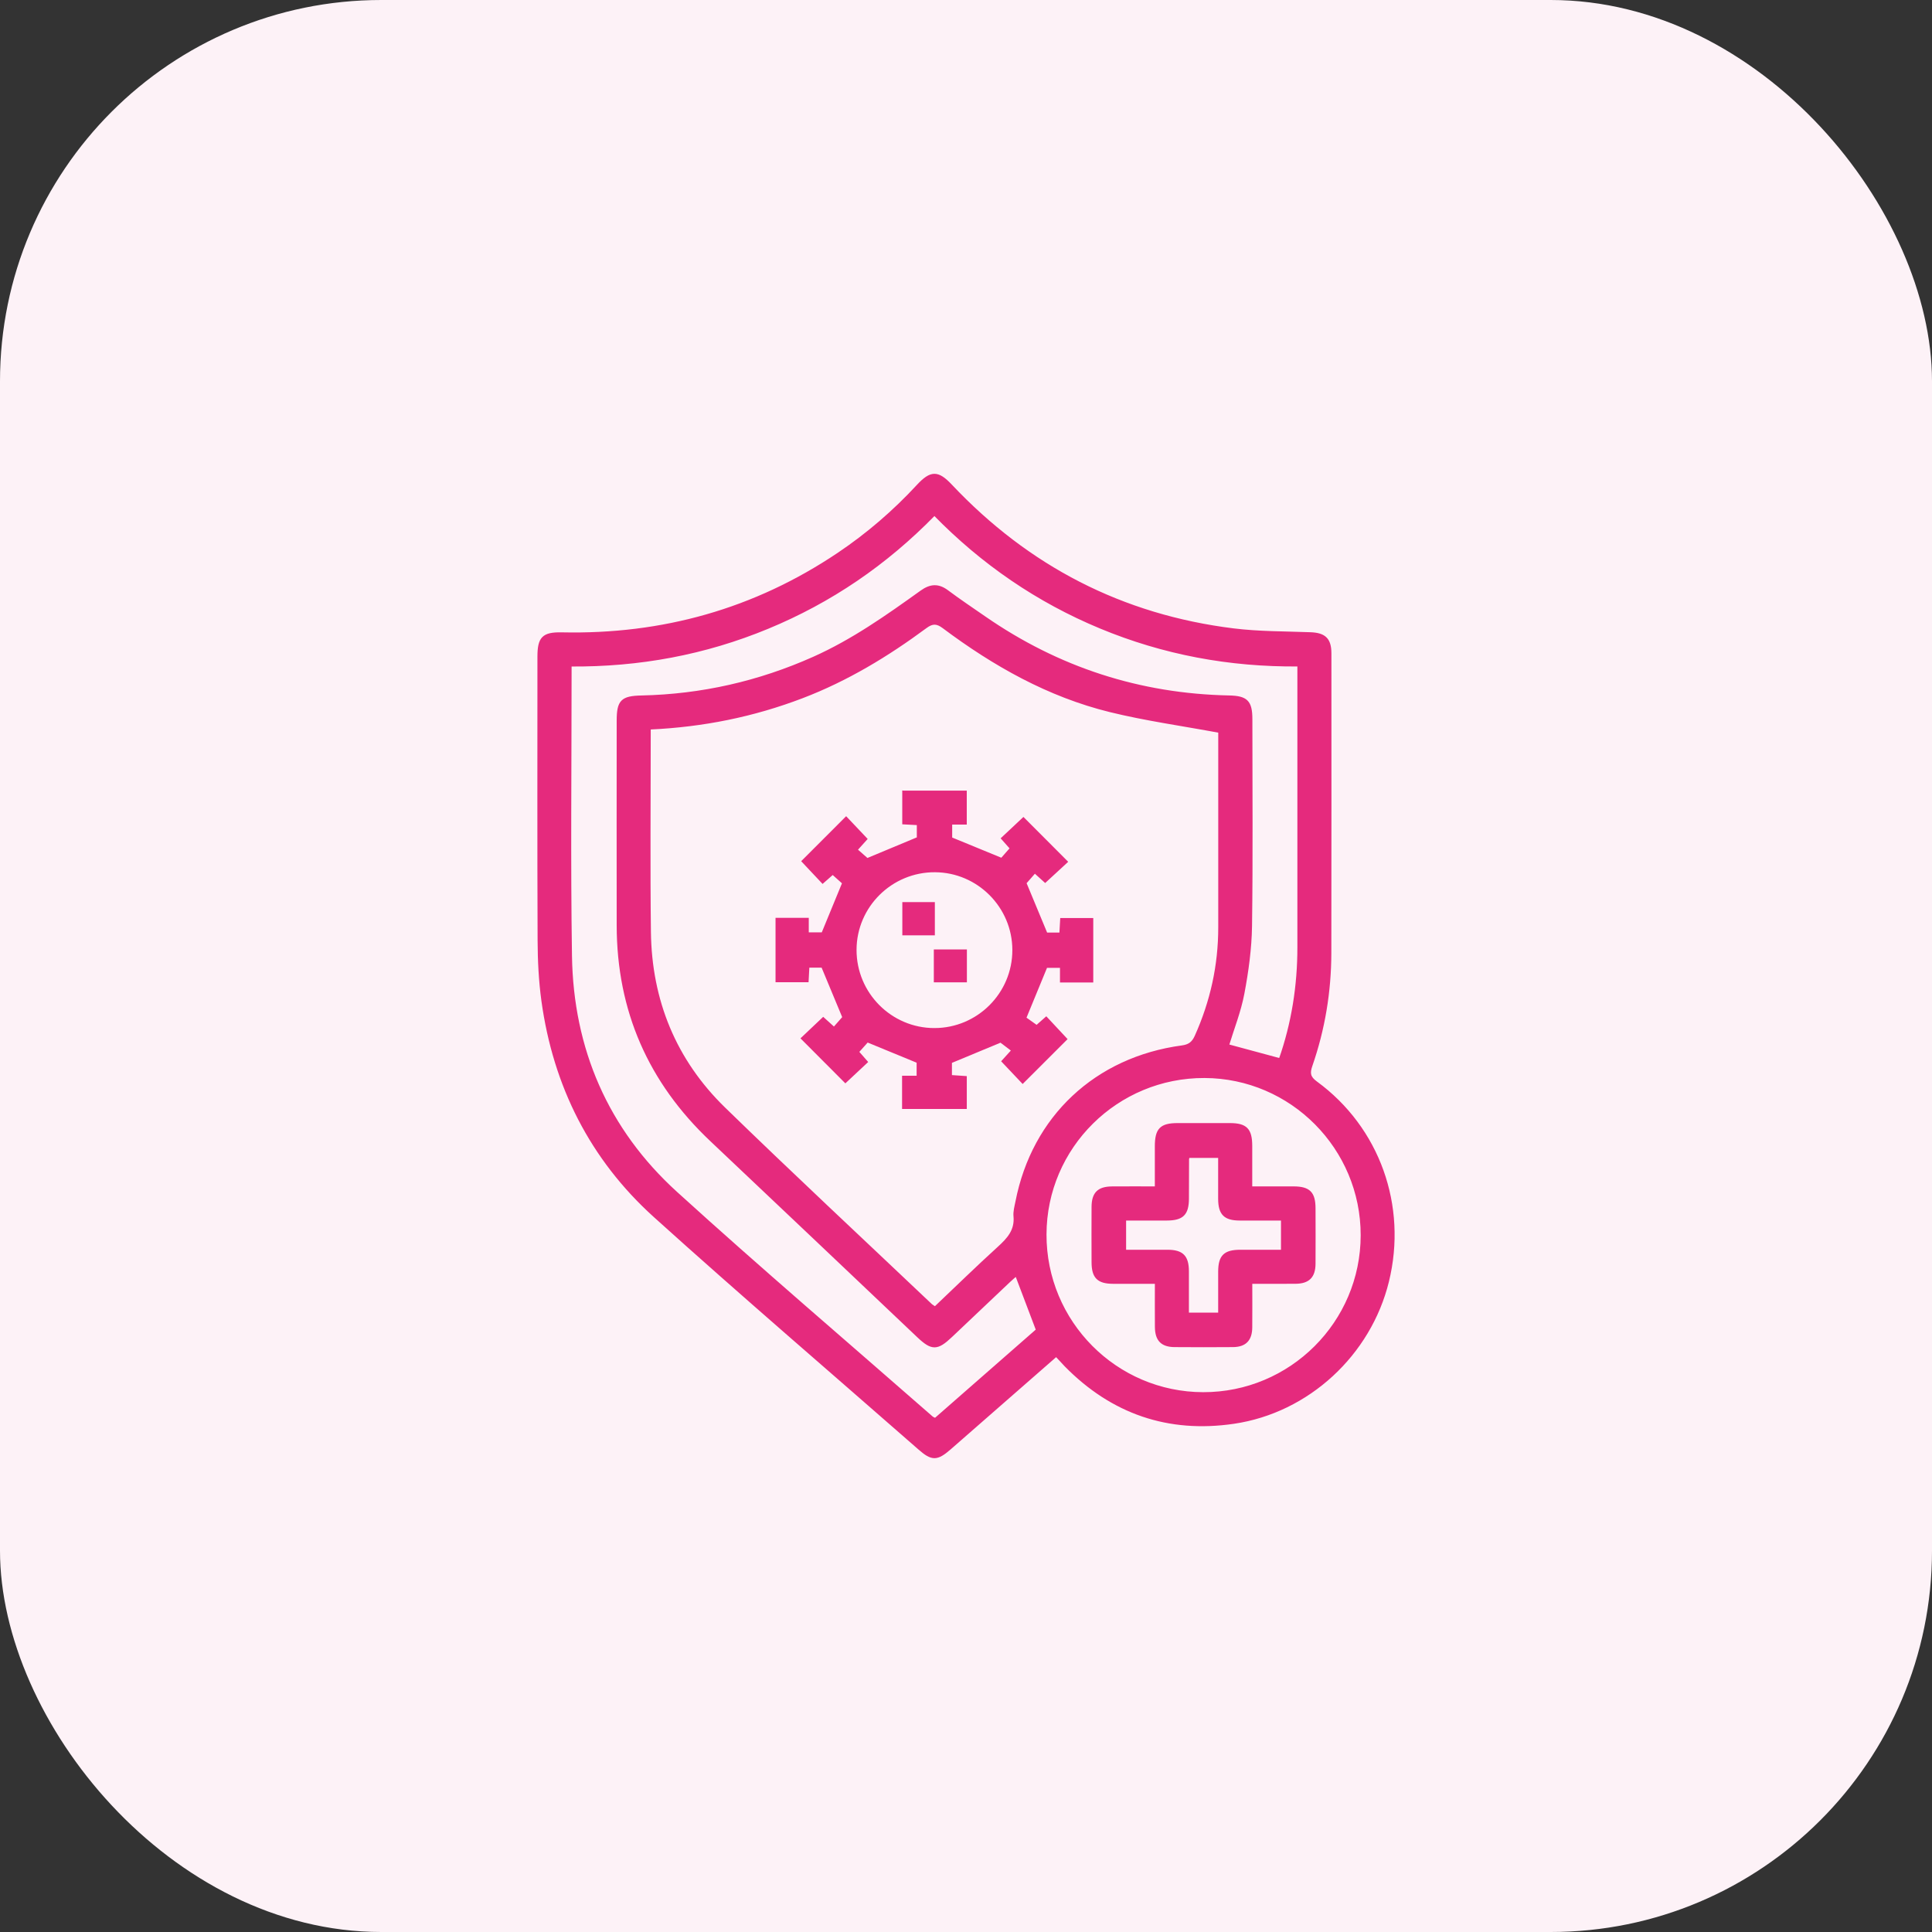
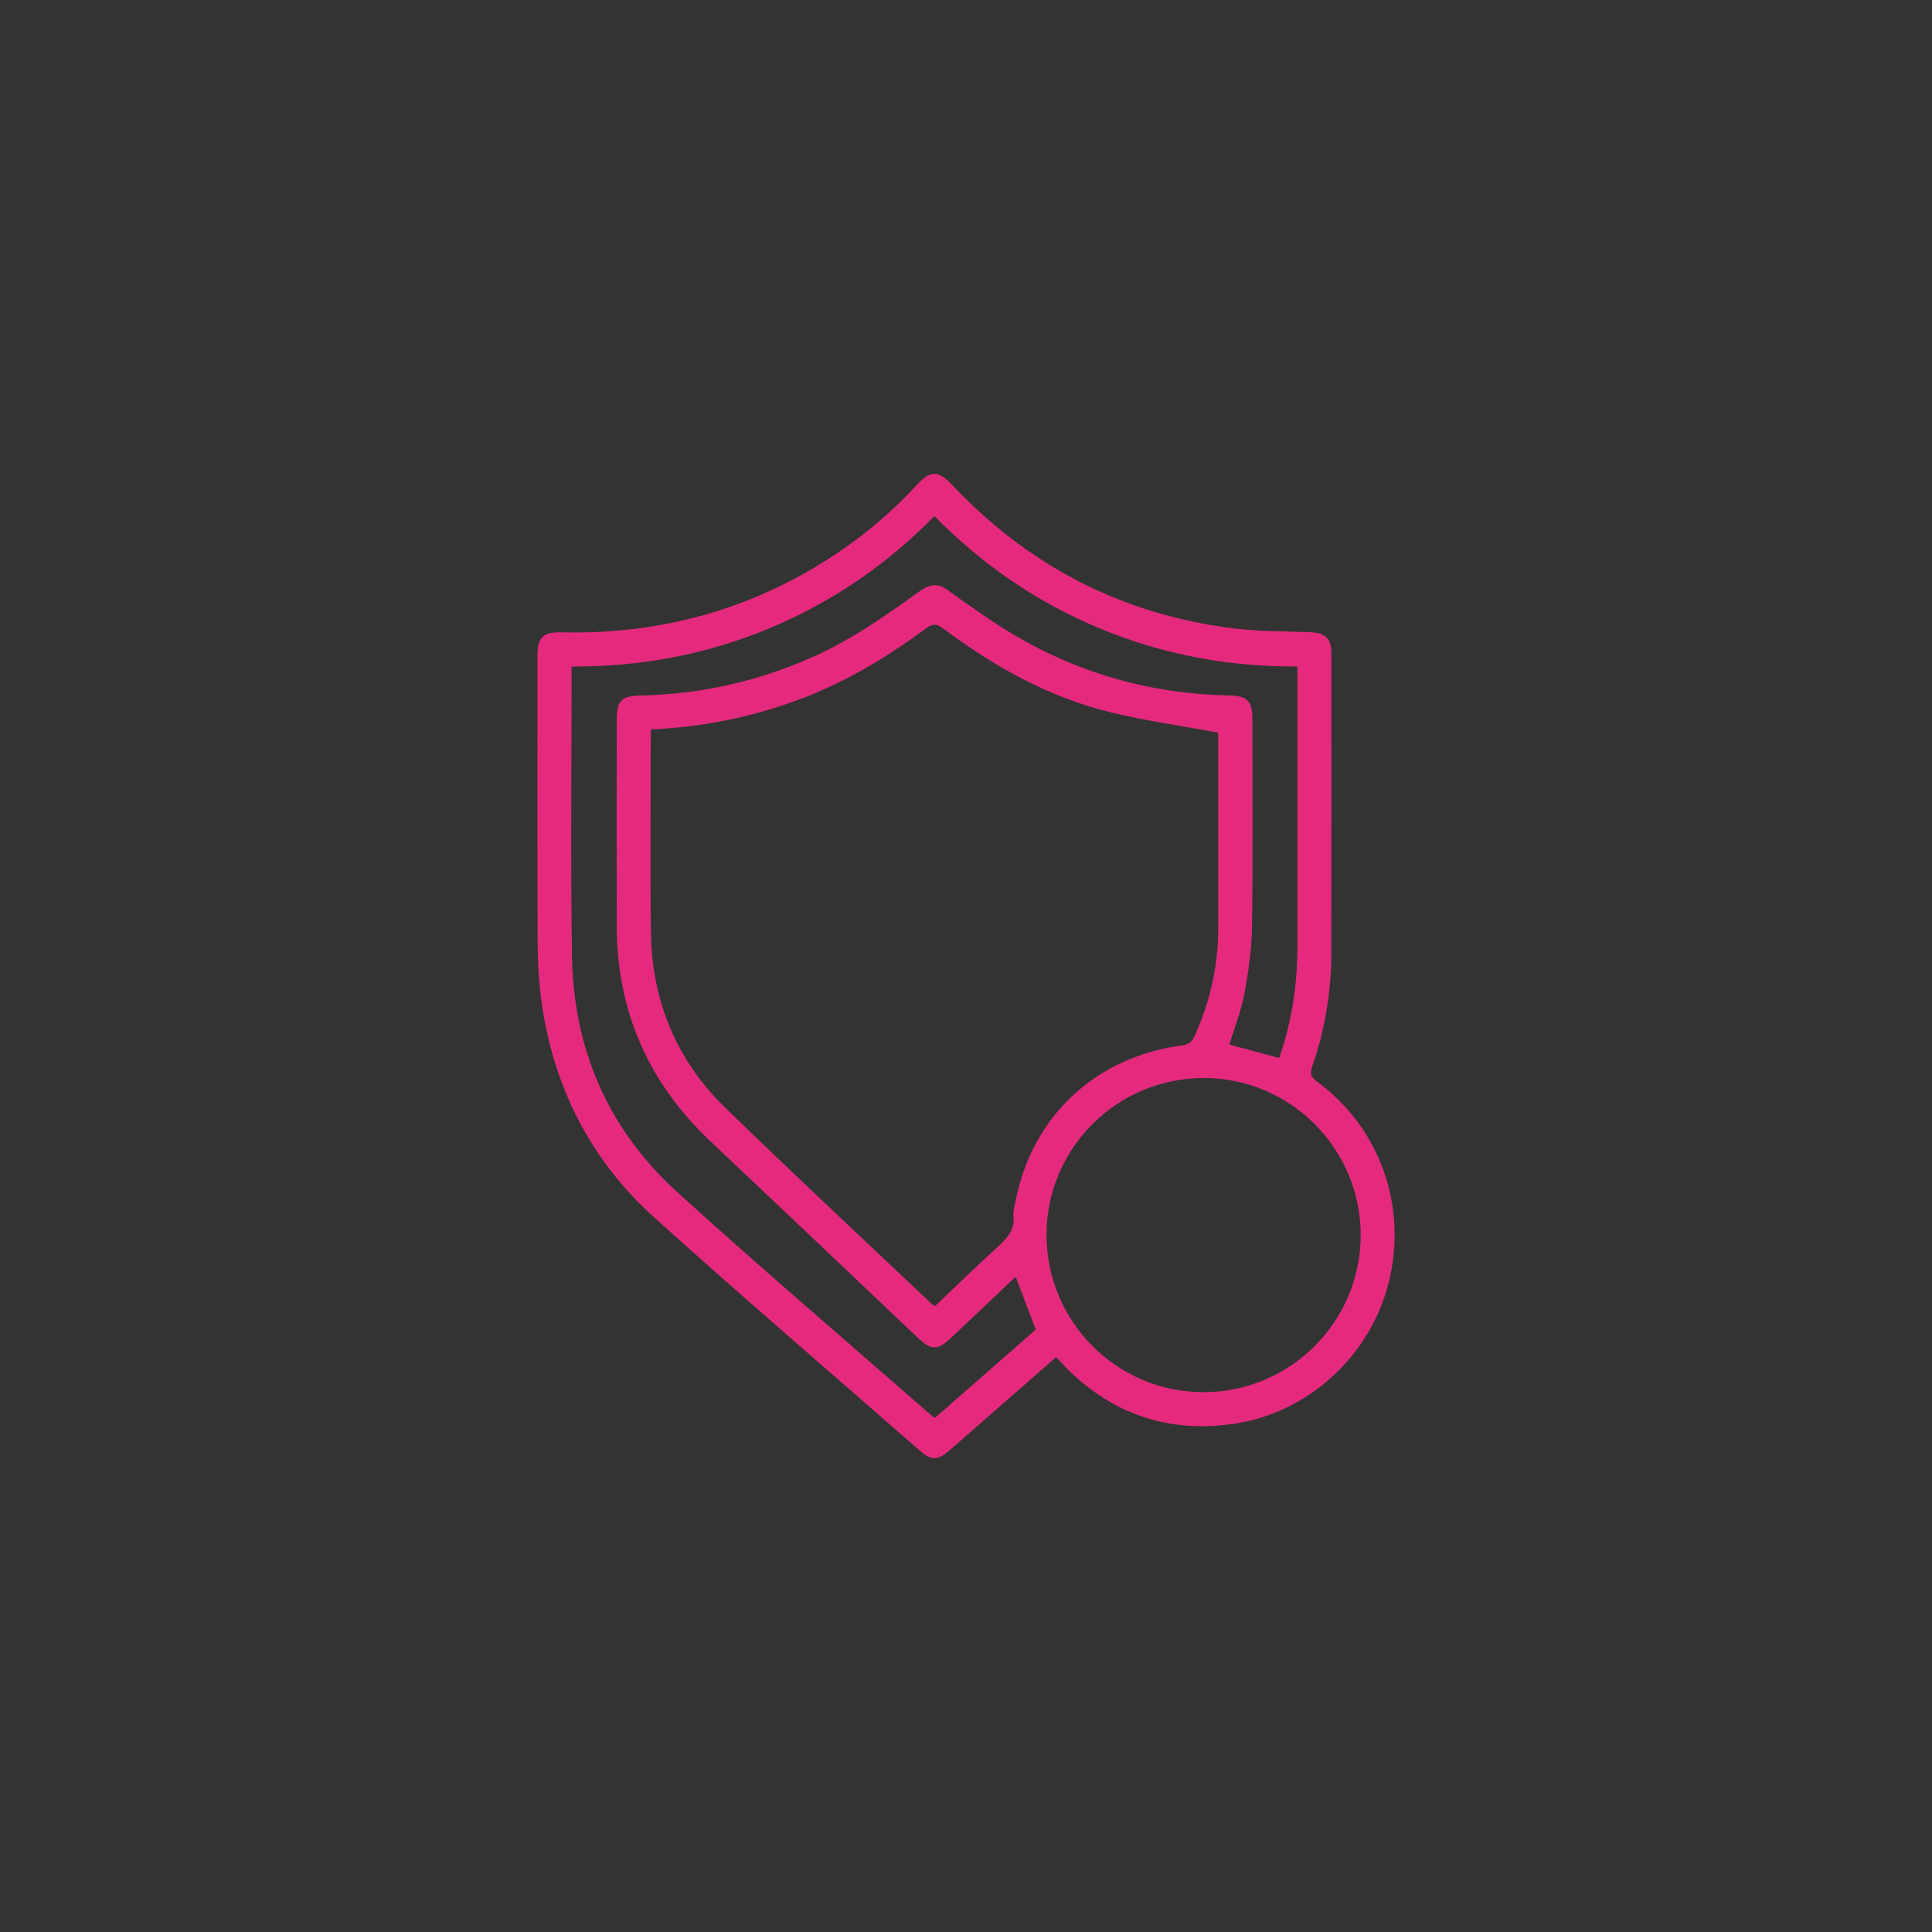
<svg xmlns="http://www.w3.org/2000/svg" viewBox="0 0 792.99 792.99">
  <rect x="0" y="0" width="792.99" height="792.99" fill="#333333" stroke="none" />
  <defs>
    <style>.f{fill:#fdf2f7;}.g{fill:#e52a7d;stroke:#e52a7d;}</style>
  </defs>
  <g id="a" />
  <g id="b">
    <g id="c">
      <g>
-         <rect id="d" class="f" width="792.99" height="792.99" rx="156.51" ry="156.51" />
        <g id="e">
          <g>
            <path class="g" d="M433.52,556.35c-14.73,12.88-29.19,25.53-43.65,38.17-5.31,4.64-7.34,4.63-12.54,.07-36.23-31.75-72.82-63.1-108.58-95.37-26.12-23.57-41.22-53.55-46.03-88.46-1.12-8.14-1.52-16.44-1.56-24.66-.16-38.84-.07-77.68-.07-116.52,0-7.75,1.8-9.69,9.53-9.53,41.24,.9,79.16-9.66,113.47-32.71,11.95-8.03,22.81-17.37,32.59-27.95,5.44-5.87,8.26-5.84,13.62-.15,31.62,33.54,70.24,53.53,116.02,59.18,10.43,1.29,21.04,1.18,31.58,1.58,5.79,.22,8.08,2.33,8.08,8.18,.01,41.01,.04,82.01-.03,123.02-.03,15.81-2.59,31.24-7.77,46.18-1.08,3.11-.84,4.81,2.06,6.93,25.6,18.72,36.96,50.62,29.36,81.63-7.34,29.95-32.67,53.48-63.21,57.96-26.84,3.94-49.94-4.01-69.01-23.42-.66-.68-1.29-1.39-1.93-2.08-.55-.59-1.1-1.17-1.93-2.05Zm-166.93-257.4c0,1.3,0,2.23,0,3.15,0,26.8-.25,53.61,.08,80.4,.34,28.2,10.37,52.76,30.59,72.45,27.94,27.18,56.47,53.75,84.76,80.57,.46,.44,1.05,.74,1.78,1.24,8.76-8.31,17.26-16.63,26.06-24.62,3.94-3.58,7.17-7.09,6.63-12.91-.19-1.96,.41-4.03,.8-6.01,6.76-34.7,32.49-58.87,67.88-63.63,2.88-.39,4.44-1.51,5.65-4.18,6.43-14.28,9.72-29.18,9.71-44.84-.02-25.85,0-51.71,0-77.56,0-1.3,0-2.6,0-2.71-15.48-2.88-30.37-4.93-44.88-8.5-25.31-6.22-47.66-18.84-68.4-34.36-2.71-2.03-4.54-2.06-7.28-.04-15.71,11.62-32.31,21.68-50.66,28.69-20.01,7.65-40.71,11.85-62.7,12.85Zm258.78,135.95c5.24-14.93,7.65-30.32,7.64-46.14-.03-37.09,0-74.18,0-111.27v-4.44c-28.51,.24-55.45-4.82-81.26-15.52-25.9-10.74-48.58-26.32-68.22-46.43-19.9,20.41-42.56,35.83-68.41,46.52-25.81,10.68-52.73,15.66-81.01,15.45,0,1.24,0,2.15,0,3.07,0,38.72-.43,77.44,.16,116.15,.58,38.38,14.87,71.46,43.28,97.29,34.45,31.31,69.9,61.52,104.93,92.2,.37,.32,.89,.48,1.4,.74,14.14-12.38,28.17-24.66,41.83-36.63-2.96-7.81-5.73-15.11-8.57-22.61-.87,.76-1.89,1.6-2.85,2.51-7.97,7.53-15.92,15.08-23.88,22.62-5.76,5.47-7.9,5.47-13.61,.06-28.29-26.82-56.55-53.68-84.9-80.44-25.36-23.94-38.23-53.26-38.28-88.15-.05-28.02-.01-56.04,0-84.07,0-8.07,1.65-9.68,9.68-9.85,24.65-.53,48.2-5.87,70.73-15.94,15.94-7.12,30.06-17.11,44.13-27.2,3.74-2.68,6.95-2.91,10.67-.13,4.98,3.72,10.16,7.19,15.28,10.73,30.19,20.91,63.64,31.79,100.36,32.53,7.2,.15,9.07,2,9.07,9.23,0,28.29,.25,56.59-.14,84.88-.13,9.26-1.42,18.6-3.14,27.72-1.38,7.34-4.21,14.41-6.3,21.3,6.96,1.88,13.97,3.77,21.45,5.79Zm-31.53,137.02c35.91,.07,65.13-29.04,65.15-64.91,.03-35.75-28.95-64.92-64.6-65.04-35.98-.12-65.26,28.86-65.35,64.69-.09,35.95,28.94,65.19,64.8,65.26Z" />
-             <path class="g" d="M370.87,325.01h25.44v12.93h-5.99v6.16c6.86,2.82,13.65,5.61,20.81,8.55,.82-.93,2.21-2.52,3.9-4.44-.87-.99-2.18-2.46-3.62-4.09,2.99-2.8,6-5.62,8.65-8.11,5.67,5.68,11.63,11.66,17.66,17.7-2.46,2.27-5.51,5.09-8.73,8.05-1.02-.93-2.48-2.25-4.26-3.85-1.53,1.75-2.93,3.35-3.94,4.5,2.86,6.88,5.67,13.66,8.67,20.87h5.85c.11-1.95,.21-3.8,.34-5.97h12.58v25.44h-12.66v-5.99h-6.16c-2.83,6.87-5.62,13.66-8.69,21.12,.93,.66,2.68,1.9,4.79,3.4,.78-.69,2.26-1.99,3.91-3.45,2.8,3,5.61,6.01,8.08,8.66-5.69,5.68-11.66,11.65-17.74,17.72-2.29-2.42-5.15-5.45-8.16-8.62,1.06-1.17,2.38-2.63,4.04-4.46-1.85-1.4-3.55-2.69-4.91-3.73-6.5,2.7-13.29,5.52-20.51,8.52v5.82c2.02,.14,3.97,.27,6.1,.42v12.51h-25.56v-12.63h5.97v-6.19c-6.83-2.81-13.62-5.6-20.73-8.53-.84,.94-2.25,2.52-3.95,4.42,.87,.99,2.17,2.47,3.61,4.12-2.99,2.8-6,5.61-8.67,8.11-5.68-5.69-11.64-11.67-17.72-17.77,2.44-2.31,5.46-5.17,8.62-8.16,1.2,1.08,2.66,2.4,4.44,4.01,1.53-1.74,2.93-3.34,3.93-4.47-2.87-6.9-5.69-13.68-8.69-20.9h-5.85l-.32,5.97h-12.58v-25.43h12.64v5.98h6.17c2.82-6.85,5.61-13.64,8.55-20.78-.93-.84-2.5-2.24-4.39-3.93l-4.13,3.63c-2.81-2.99-5.63-5.99-8.12-8.63,5.7-5.7,11.66-11.67,17.75-17.76,2.32,2.45,5.18,5.47,8.17,8.63-1.08,1.2-2.4,2.66-4,4.44,1.75,1.53,3.34,2.93,4.48,3.94,6.88-2.87,13.67-5.7,20.87-8.7v-5.85c-1.95-.1-3.8-.2-5.98-.32v-12.86Zm12.63,97.46c17.93,.02,32.55-14.6,32.52-32.54-.02-17.76-14.49-32.32-32.23-32.42-17.97-.1-32.67,14.42-32.72,32.33-.05,17.96,14.51,32.61,32.43,32.63Z" />
-             <path class="g" d="M513.5,526.45c0,6.53,.05,12.47-.01,18.41-.05,5.08-2.43,7.52-7.42,7.56-7.98,.07-15.97,.06-23.95,0-5.25-.04-7.55-2.43-7.59-7.8-.05-5.92-.01-11.84-.01-18.18-6.14,0-11.92,.02-17.7,0-6.1-.03-8.27-2.2-8.29-8.34-.03-7.58-.04-15.16,0-22.73,.03-5.58,2.32-7.86,7.9-7.9,5.81-.05,11.62-.01,18.07-.01,0-5.75-.01-11.37,0-16.99,.02-6.97,2-8.99,8.85-9,7.17-.02,14.34-.02,21.51,0,6.56,.02,8.6,2.12,8.62,8.83,.01,5.53,0,11.06,0,17.16,5.97,0,11.73-.02,17.49,0,6.35,.02,8.48,2.15,8.49,8.54,.02,7.58,.05,15.16,0,22.73-.04,5.29-2.41,7.66-7.7,7.7-5.93,.05-11.86,.01-18.28,.01Zm-13,12.82c0-6.04-.02-11.7,0-17.35,.02-6.32,2.17-8.44,8.56-8.46,5.75-.02,11.5,0,17.22,0v-12.99c-5.97,0-11.75,.02-17.53,0-6.04-.03-8.23-2.26-8.26-8.36-.02-5.77,0-11.53,0-17.35h-12.68c-.14,.53-.26,.78-.26,1.03-.02,5.41-.02,10.81-.05,16.22-.04,6.33-2.17,8.44-8.56,8.46-5.75,.02-11.5,0-17.23,0v12.99c5.97,0,11.75-.02,17.52,0,6.04,.02,8.24,2.25,8.26,8.35,.02,5.77,0,11.53,0,17.46h12.99Z" />
-             <path class="g" d="M383.21,383.41h-12.35v-12.64h12.35v12.64Z" />
-             <path class="g" d="M396.36,390.2v12.5h-12.57v-12.5h12.57Z" />
          </g>
        </g>
      </g>
    </g>
  </g>
</svg>